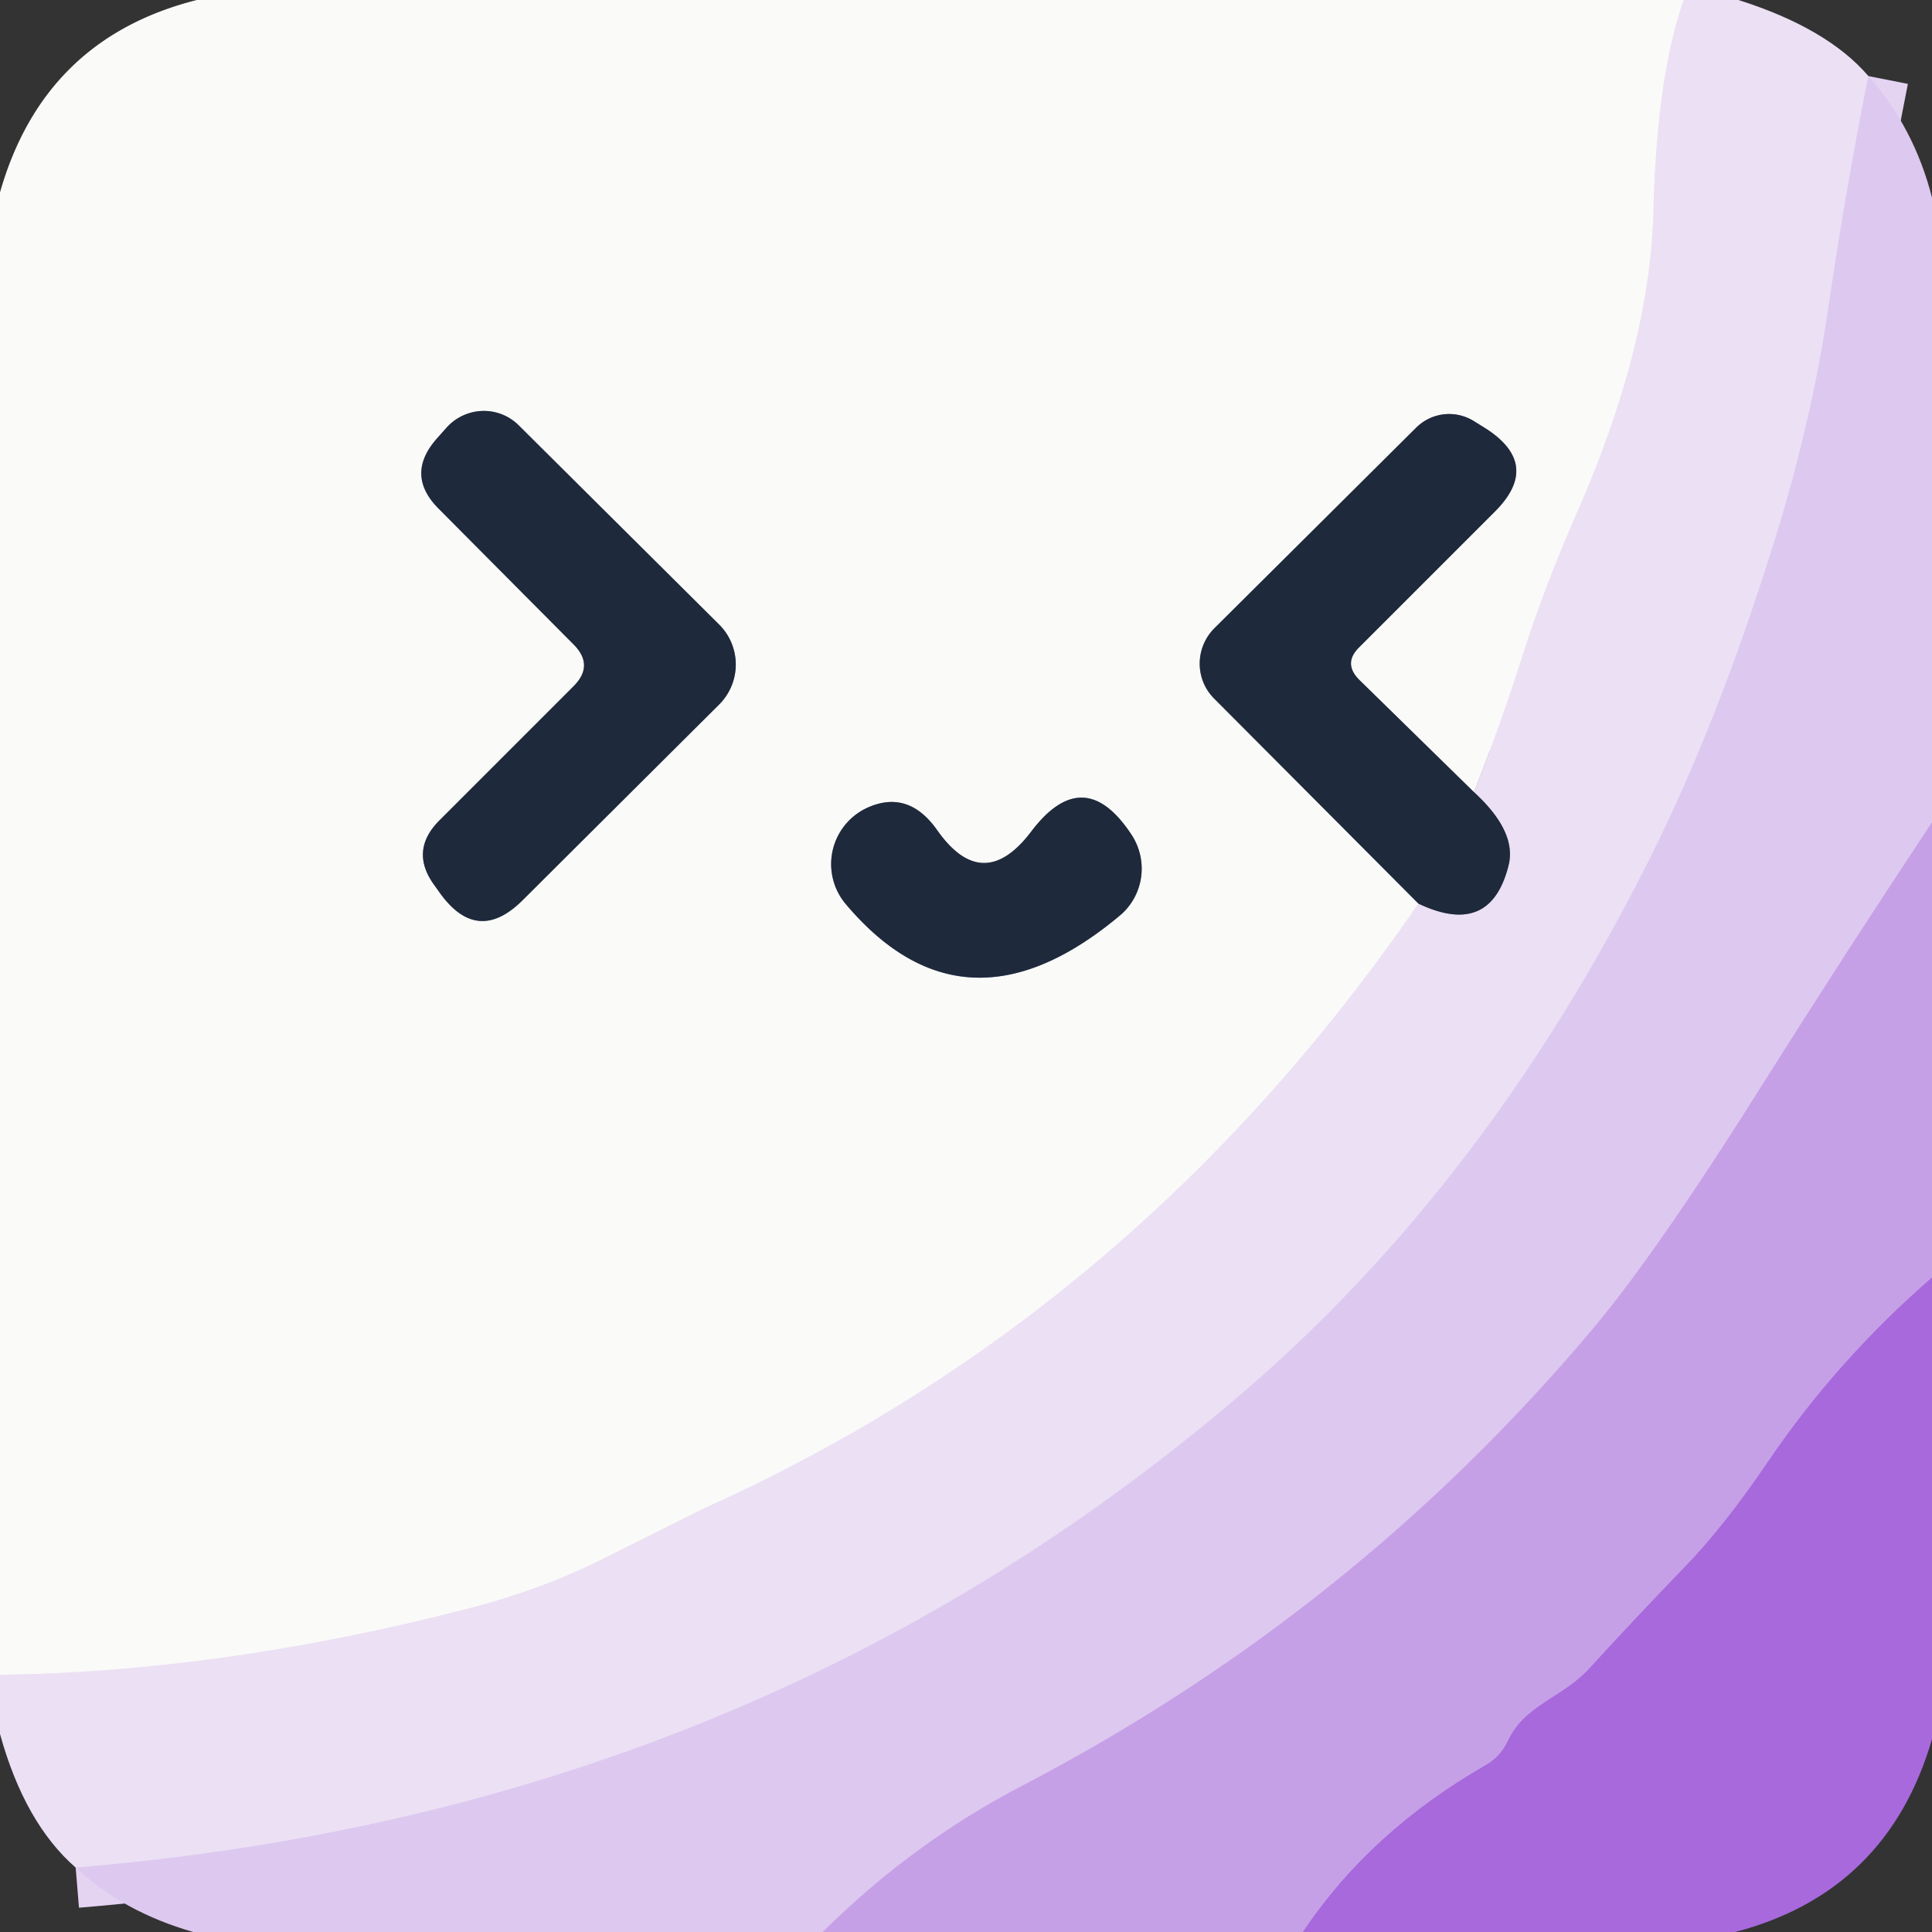
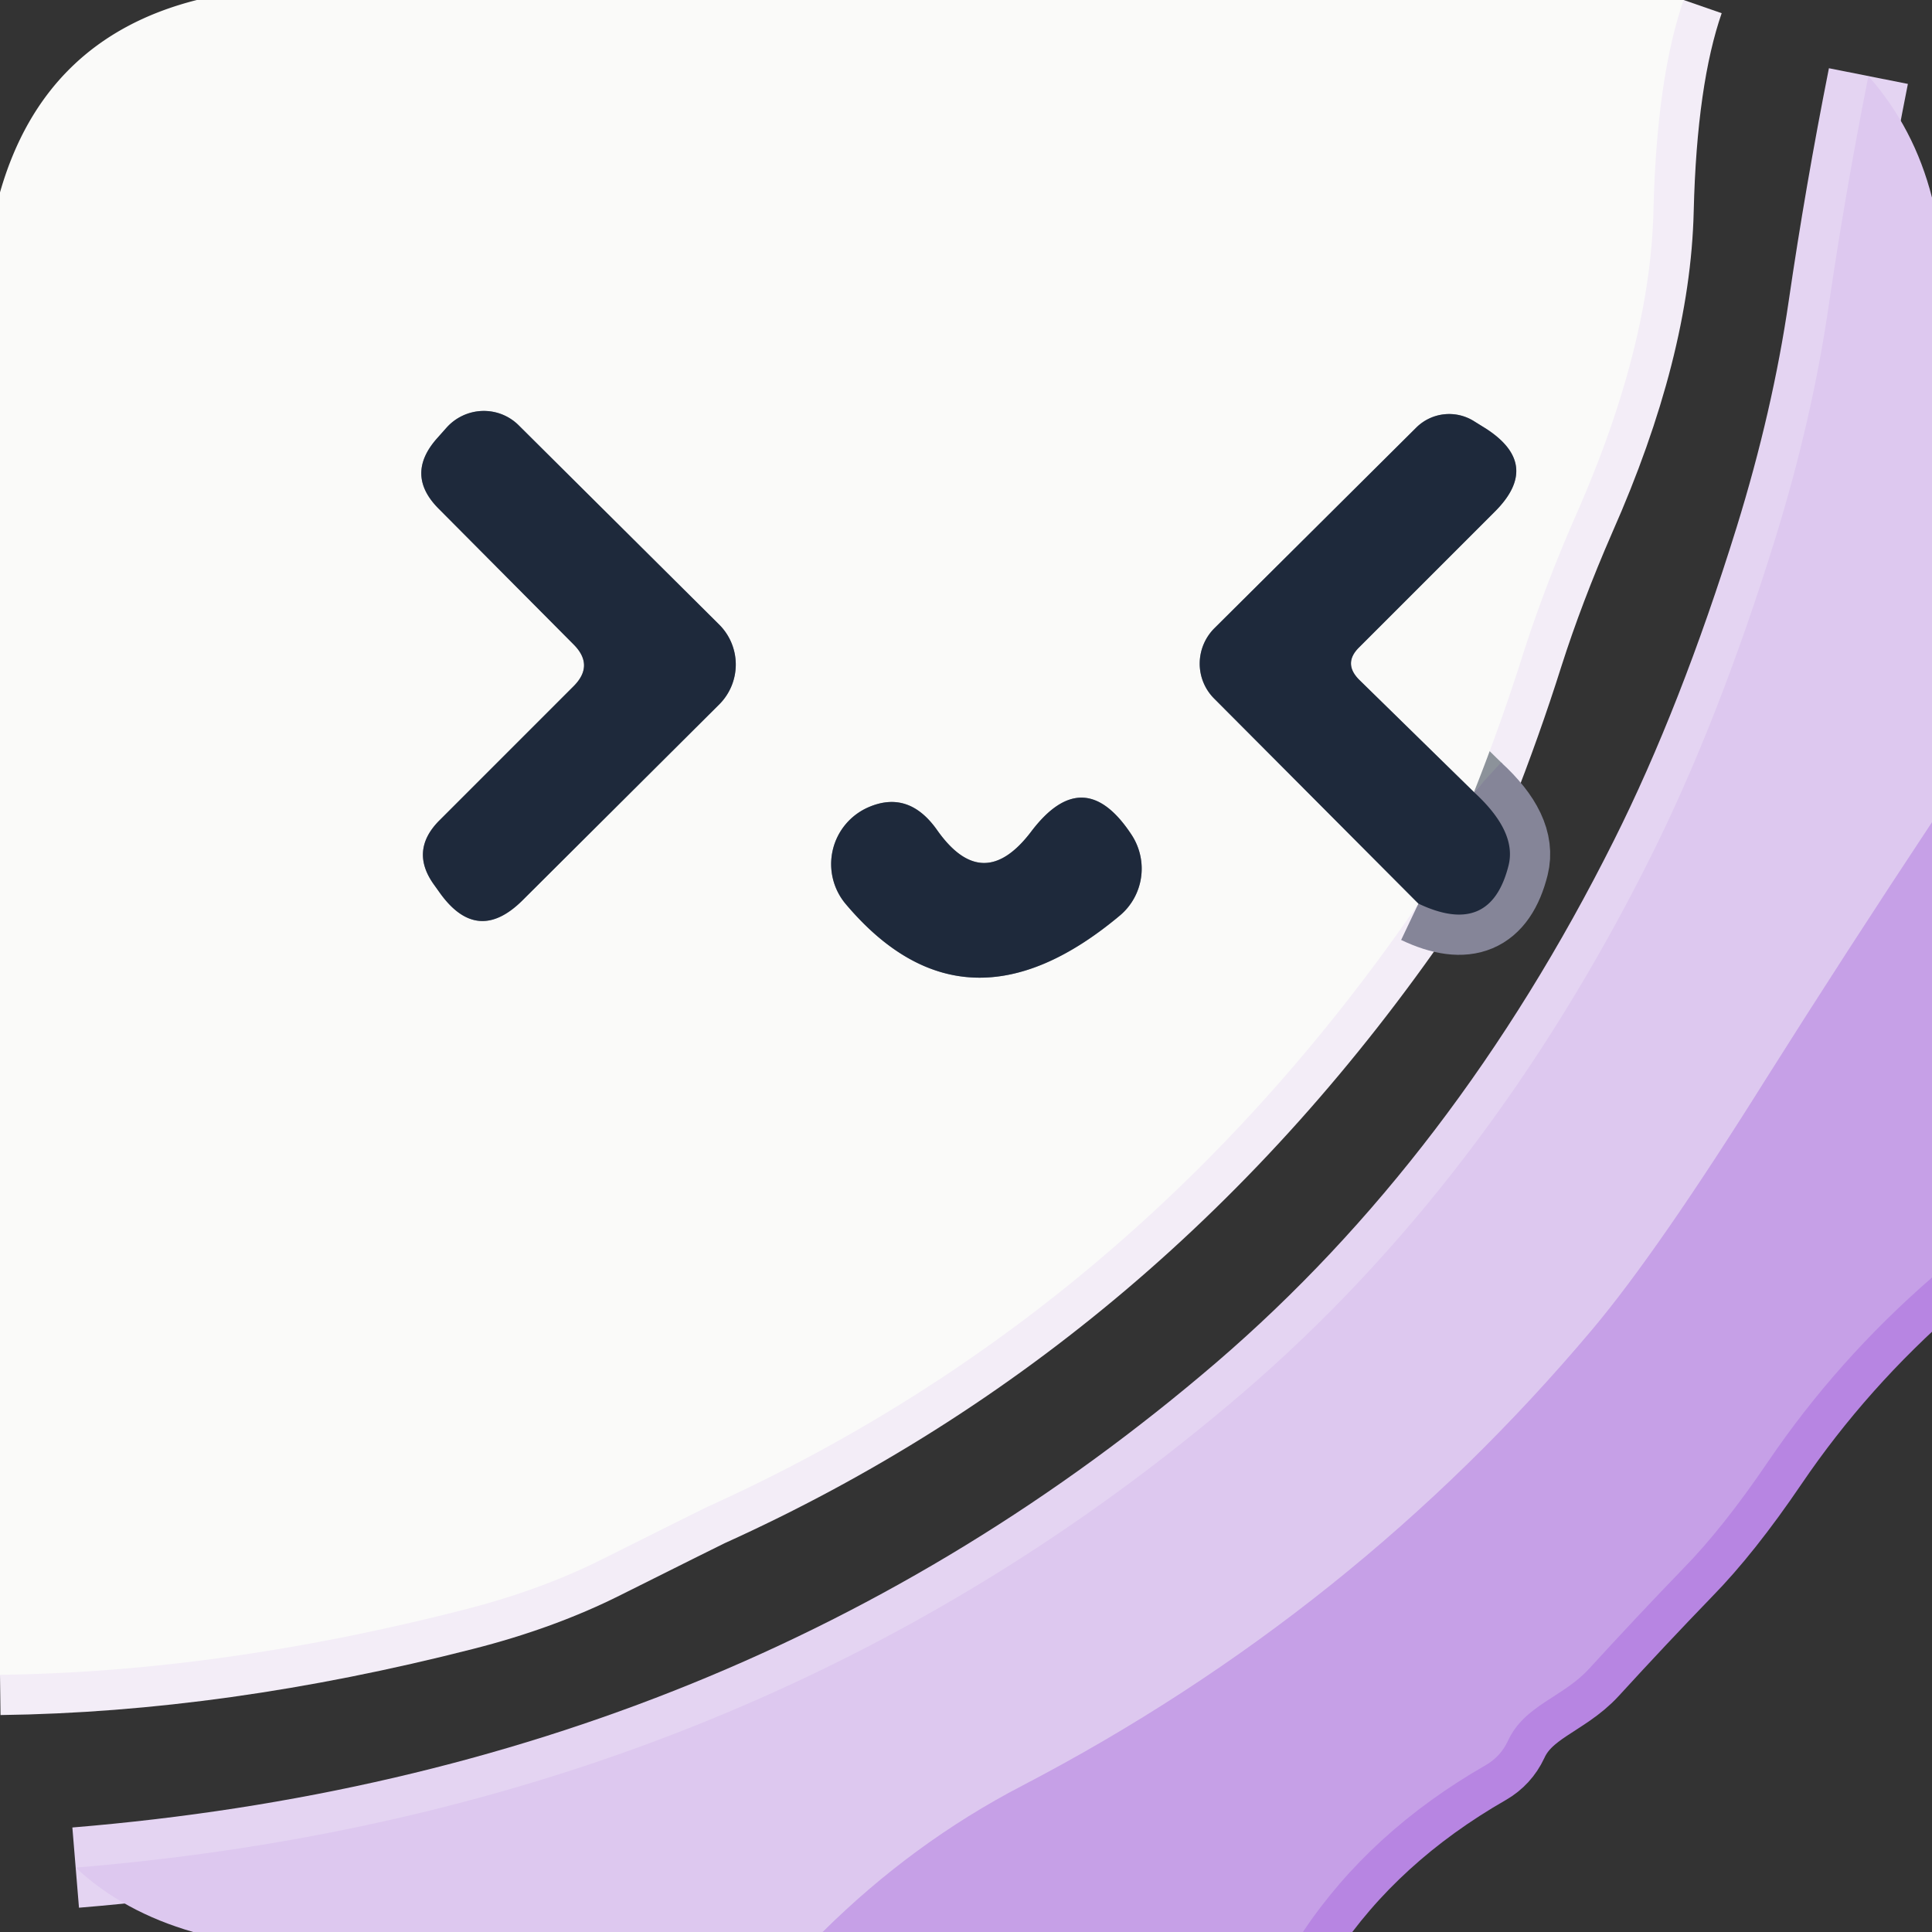
<svg xmlns="http://www.w3.org/2000/svg" version="1.1" viewBox="0.00 0.00 48.00 48.00">
  <rect x="0.00" y="0.00" width="48.00" height="48.00" fill="#333333" stroke="none" />
  <g stroke-width="2.00" fill="none" stroke-linecap="butt">
    <path stroke="#f3edf7" vector-effect="non-scaling-stroke" d="   M 41.83 0.00   Q 41.16 1.93 41.08 5.23   Q 41.00 8.63 39.14 12.83   Q 38.36 14.62 37.84 16.25   Q 37.30 17.96 36.62 19.68" />
    <path stroke="#8c929a" vector-effect="non-scaling-stroke" d="   M 36.62 19.68   L 33.77 16.89   Q 33.36 16.48 33.77 16.08   L 37.13 12.72   Q 38.31 11.55 36.92 10.65   L 36.63 10.47   A 1.16 1.16 0.0 0 0 35.19 10.62   L 30.17 15.61   A 1.24 1.23 -44.8 0 0 30.16 17.35   L 35.24 22.45" />
    <path stroke="#f3edf7" vector-effect="non-scaling-stroke" d="   M 35.24 22.45   Q 28.27 32.60 17.59 37.43   Q 17.48 37.48 14.98 38.73   Q 13.43 39.51 11.50 40.00   Q 5.47 41.54 0.00 41.61" />
    <path stroke="#8c929a" vector-effect="non-scaling-stroke" d="   M 14.25 17.05   L 10.91 20.39   Q 10.17 21.14 10.79 21.99   L 10.94 22.20   Q 11.87 23.48 12.99 22.36   L 17.87 17.50   A 1.40 1.40 0.0 0 0 17.87 15.52   L 12.89 10.57   A 1.24 1.23 -46.8 0 0 11.09 10.63   L 10.85 10.90   Q 10.06 11.80 10.90 12.64   L 14.25 16.01   Q 14.77 16.53 14.25 17.05" />
    <path stroke="#8c929a" vector-effect="non-scaling-stroke" d="   M 23.28 20.62   Q 22.58 19.63 21.59 20.05   A 1.54 1.54 0.0 0 0 21.02 22.47   Q 23.98 25.97 27.83 22.74   A 1.53 1.52 53.5 0 0 28.12 20.75   Q 26.93 18.93 25.62 20.66   Q 24.42 22.24 23.28 20.62" />
    <path stroke="#e4d4f2" vector-effect="non-scaling-stroke" d="   M 46.42 1.89   Q 45.84 4.81 45.43 7.62   Q 45.02 10.43 44.10 13.40   Q 42.69 17.94 40.99 21.33   Q 36.96 29.38 30.87 34.61   Q 18.74 45.01 1.88 46.40" />
    <path stroke="#858598" vector-effect="non-scaling-stroke" d="   M 35.24 22.45   Q 37.03 23.30 37.48 21.50   Q 37.69 20.66 36.62 19.68" />
    <path stroke="#d2b4eb" vector-effect="non-scaling-stroke" d="   M 48.00 20.43   Q 45.86 23.66 43.88 26.80   Q 41.20 31.08 39.57 33.02   Q 33.64 40.07 25.39 44.37   Q 22.68 45.78 20.44 48.00" />
    <path stroke="#b785e2" vector-effect="non-scaling-stroke" d="   M 48.00 31.74   Q 45.64 33.79 43.93 36.31   Q 42.81 37.96 41.82 38.97   Q 40.66 40.17 39.48 41.46   C 38.82 42.18 37.87 42.36 37.46 43.26   Q 37.28 43.64 36.92 43.85   Q 34.04 45.50 32.37 48.00" />
  </g>
  <path fill="#fafaf9" d="   M 4.89 0.00   L 41.83 0.00   Q 41.16 1.93 41.08 5.23   Q 41.00 8.63 39.14 12.83   Q 38.36 14.62 37.84 16.25   Q 37.30 17.96 36.62 19.68   L 33.77 16.89   Q 33.36 16.48 33.77 16.08   L 37.13 12.72   Q 38.31 11.55 36.92 10.65   L 36.63 10.47   A 1.16 1.16 0.0 0 0 35.19 10.62   L 30.17 15.61   A 1.24 1.23 -44.8 0 0 30.16 17.35   L 35.24 22.45   Q 28.27 32.60 17.59 37.43   Q 17.48 37.48 14.98 38.73   Q 13.43 39.51 11.50 40.00   Q 5.47 41.54 0.00 41.61   L 0.00 4.78   Q 1.09 0.96 4.89 0.00   Z   M 14.25 17.05   L 10.91 20.39   Q 10.17 21.14 10.79 21.99   L 10.94 22.20   Q 11.87 23.48 12.99 22.36   L 17.87 17.50   A 1.40 1.40 0.0 0 0 17.87 15.52   L 12.89 10.57   A 1.24 1.23 -46.8 0 0 11.09 10.63   L 10.85 10.90   Q 10.06 11.80 10.90 12.64   L 14.25 16.01   Q 14.77 16.53 14.25 17.05   Z   M 23.28 20.62   Q 22.58 19.63 21.59 20.05   A 1.54 1.54 0.0 0 0 21.02 22.47   Q 23.98 25.97 27.83 22.74   A 1.53 1.52 53.5 0 0 28.12 20.75   Q 26.93 18.93 25.62 20.66   Q 24.42 22.24 23.28 20.62   Z" />
-   <path fill="#ebe0f4" d="   M 41.83 0.00   L 43.19 0.00   Q 45.40 0.70 46.42 1.89   Q 45.84 4.81 45.43 7.62   Q 45.02 10.43 44.10 13.40   Q 42.69 17.94 40.99 21.33   Q 36.96 29.38 30.87 34.61   Q 18.74 45.01 1.88 46.40   Q 0.61 45.29 0.00 43.08   L 0.00 41.61   Q 5.47 41.54 11.50 40.00   Q 13.43 39.51 14.98 38.73   Q 17.48 37.48 17.59 37.43   Q 28.27 32.60 35.24 22.45   Q 37.03 23.30 37.48 21.50   Q 37.69 20.66 36.62 19.68   Q 37.30 17.96 37.84 16.25   Q 38.36 14.62 39.14 12.83   Q 41.00 8.63 41.08 5.23   Q 41.16 1.93 41.83 0.00   Z" />
  <path fill="#ddc8ef" d="   M 46.42 1.89   Q 47.56 3.18 48.00 4.91   L 48.00 20.43   Q 45.86 23.66 43.88 26.80   Q 41.20 31.08 39.57 33.02   Q 33.64 40.07 25.39 44.37   Q 22.68 45.78 20.44 48.00   L 4.80 48.00   Q 3.06 47.50 1.88 46.40   Q 18.74 45.01 30.87 34.61   Q 36.96 29.38 40.99 21.33   Q 42.69 17.94 44.10 13.40   Q 45.02 10.43 45.43 7.62   Q 45.84 4.81 46.42 1.89   Z" />
  <path fill="#1e293b" d="   M 14.25 16.01   L 10.90 12.64   Q 10.06 11.80 10.85 10.90   L 11.09 10.63   A 1.24 1.23 -46.8 0 1 12.89 10.57   L 17.87 15.52   A 1.40 1.40 0.0 0 1 17.87 17.50   L 12.99 22.36   Q 11.87 23.48 10.94 22.20   L 10.79 21.99   Q 10.17 21.14 10.91 20.39   L 14.25 17.05   Q 14.77 16.53 14.25 16.01   Z" />
  <path fill="#1e293b" d="   M 36.62 19.68   Q 37.69 20.66 37.48 21.50   Q 37.03 23.30 35.24 22.45   L 30.16 17.35   A 1.24 1.23 -44.8 0 1 30.17 15.61   L 35.19 10.62   A 1.16 1.16 0.0 0 1 36.63 10.47   L 36.92 10.65   Q 38.31 11.55 37.13 12.72   L 33.77 16.08   Q 33.36 16.48 33.77 16.89   L 36.62 19.68   Z" />
  <path fill="#1e293b" d="   M 23.28 20.62   Q 24.42 22.24 25.62 20.66   Q 26.93 18.93 28.12 20.75   A 1.53 1.52 53.5 0 1 27.83 22.74   Q 23.98 25.97 21.02 22.47   A 1.54 1.54 0.0 0 1 21.59 20.05   Q 22.58 19.63 23.28 20.62   Z" />
  <path fill="#c6a0e7" d="   M 48.00 20.43   L 48.00 31.74   Q 45.64 33.79 43.93 36.31   Q 42.81 37.96 41.82 38.97   Q 40.66 40.17 39.48 41.46   C 38.82 42.18 37.87 42.36 37.46 43.26   Q 37.28 43.64 36.92 43.85   Q 34.04 45.50 32.37 48.00   L 20.44 48.00   Q 22.68 45.78 25.39 44.37   Q 33.64 40.07 39.57 33.02   Q 41.20 31.08 43.88 26.80   Q 45.86 23.66 48.00 20.43   Z" />
-   <path fill="#a769dc" d="   M 48.00 31.74   L 48.00 43.21   Q 46.89 47.01 43.11 48.00   L 32.37 48.00   Q 34.04 45.50 36.92 43.85   Q 37.28 43.64 37.46 43.26   C 37.87 42.36 38.82 42.18 39.48 41.46   Q 40.66 40.17 41.82 38.97   Q 42.81 37.96 43.93 36.31   Q 45.64 33.79 48.00 31.74   Z" />
</svg>